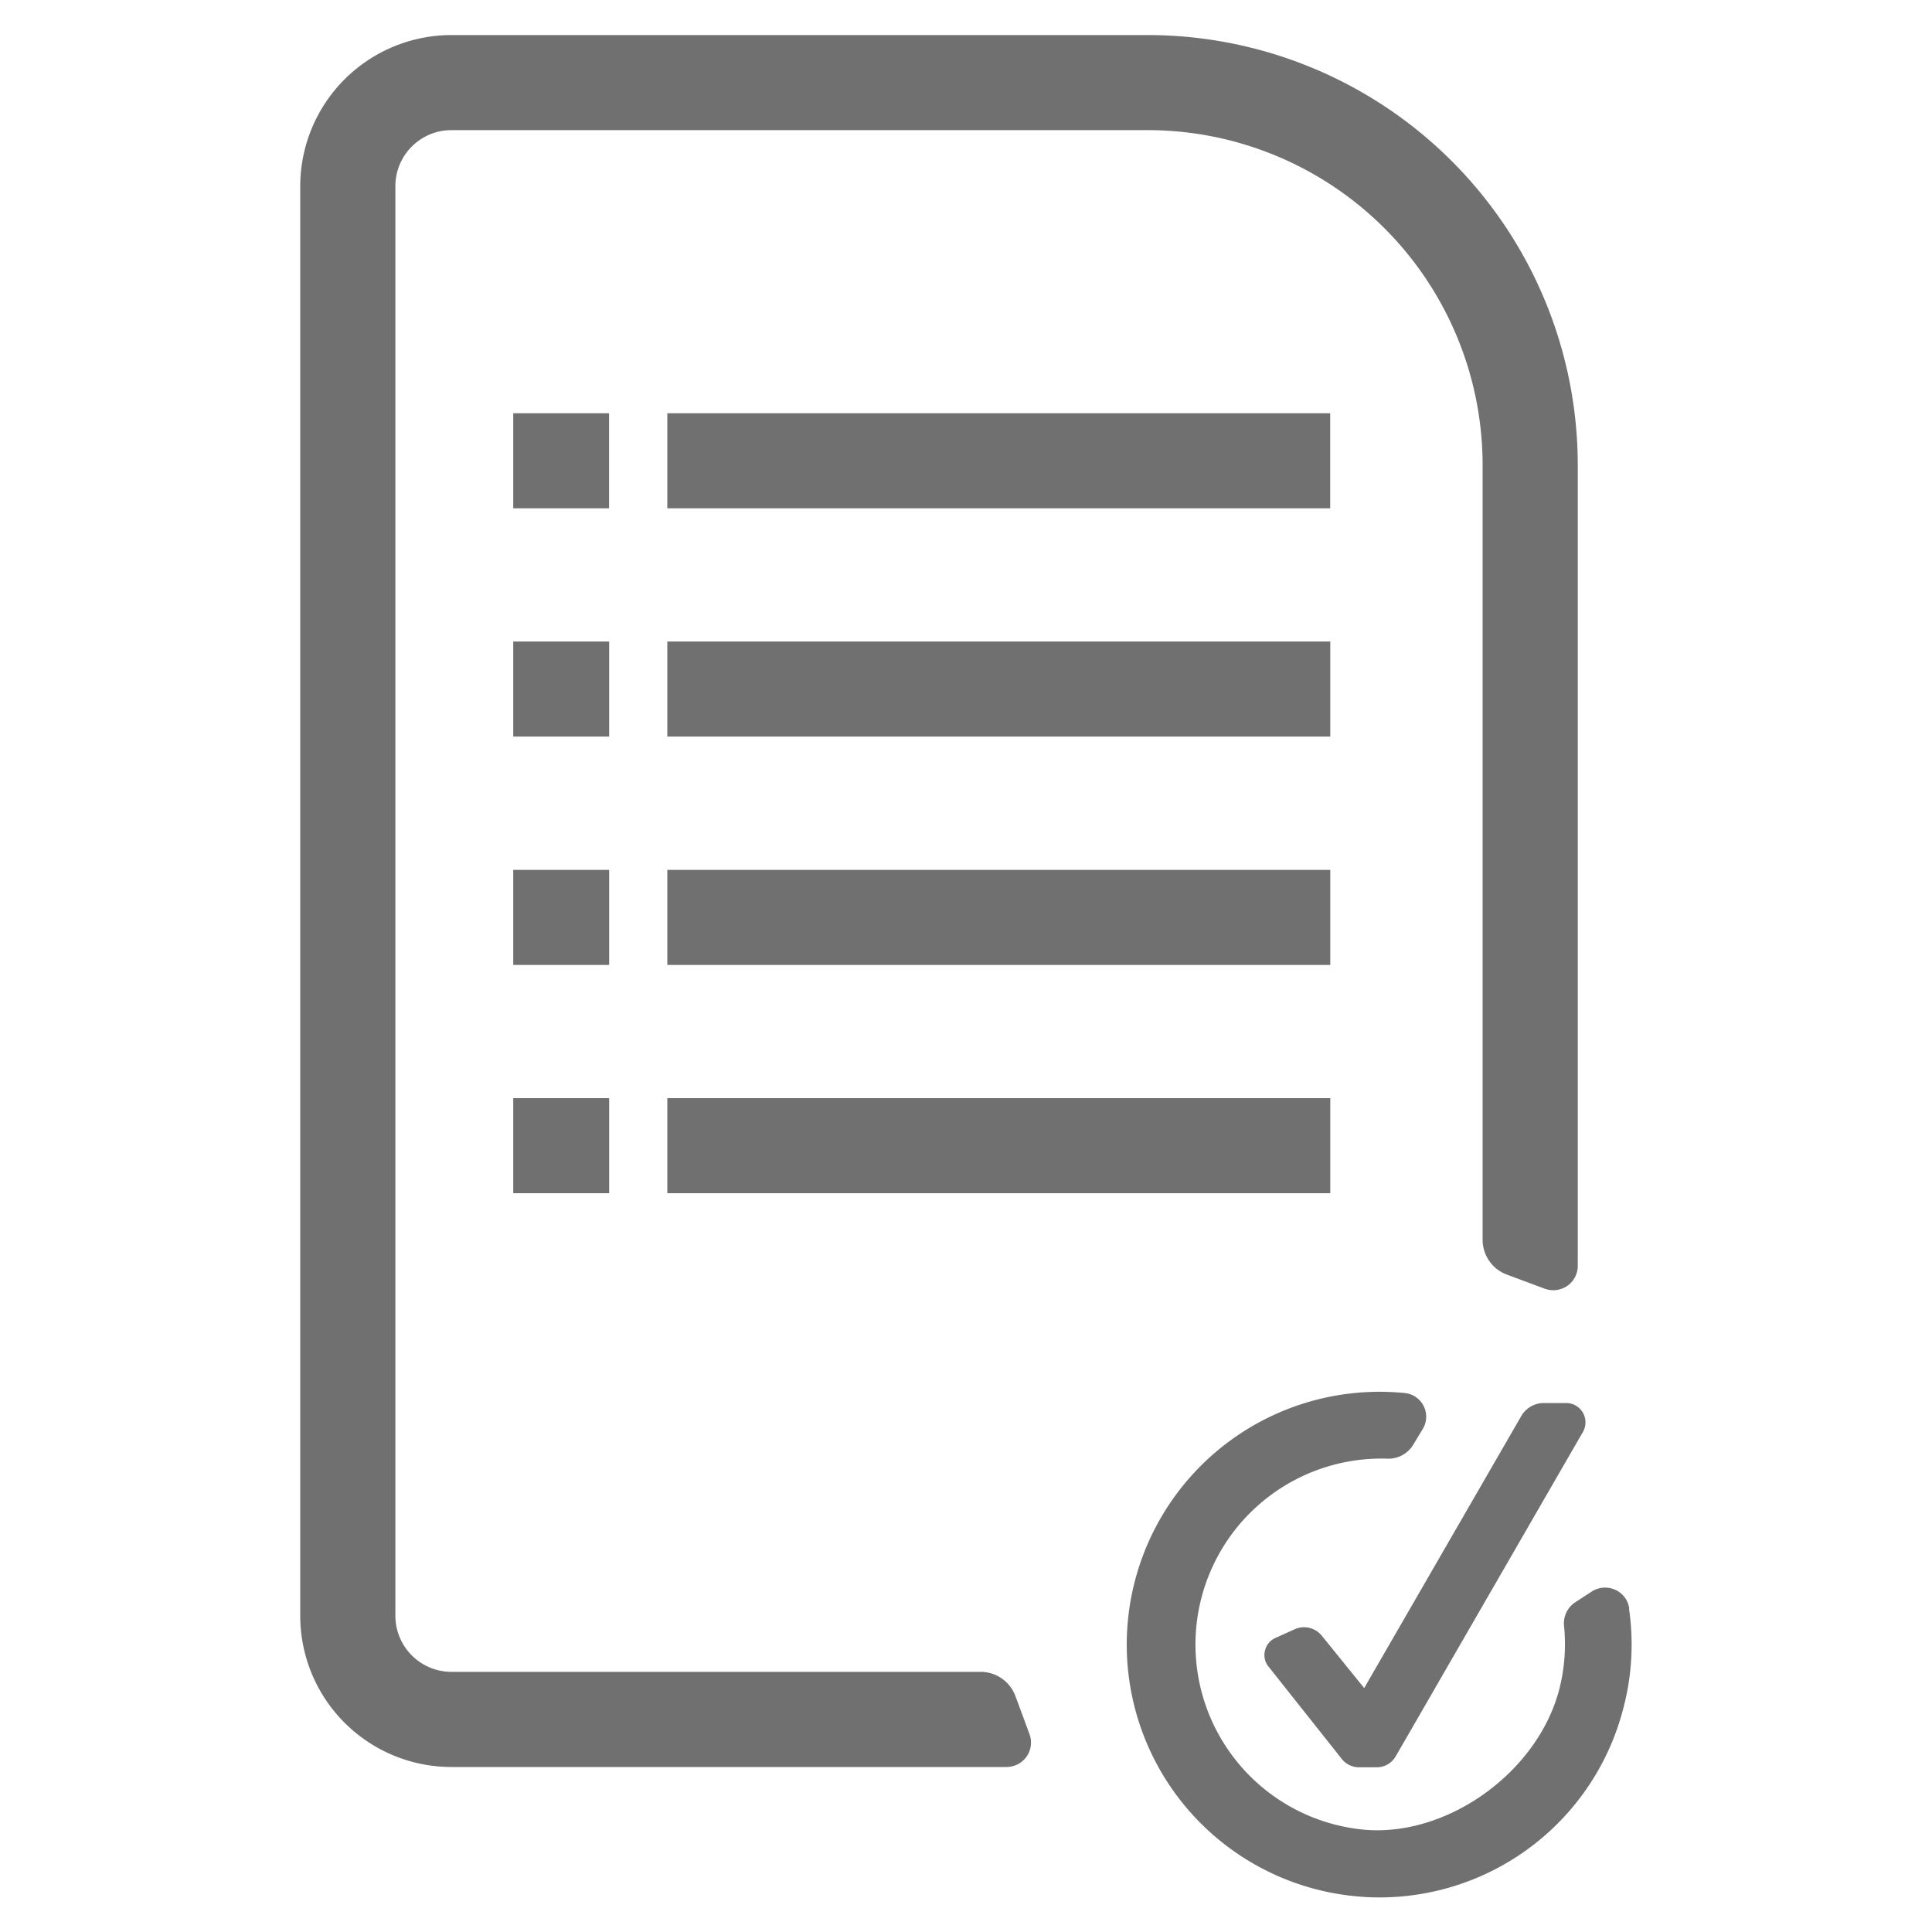
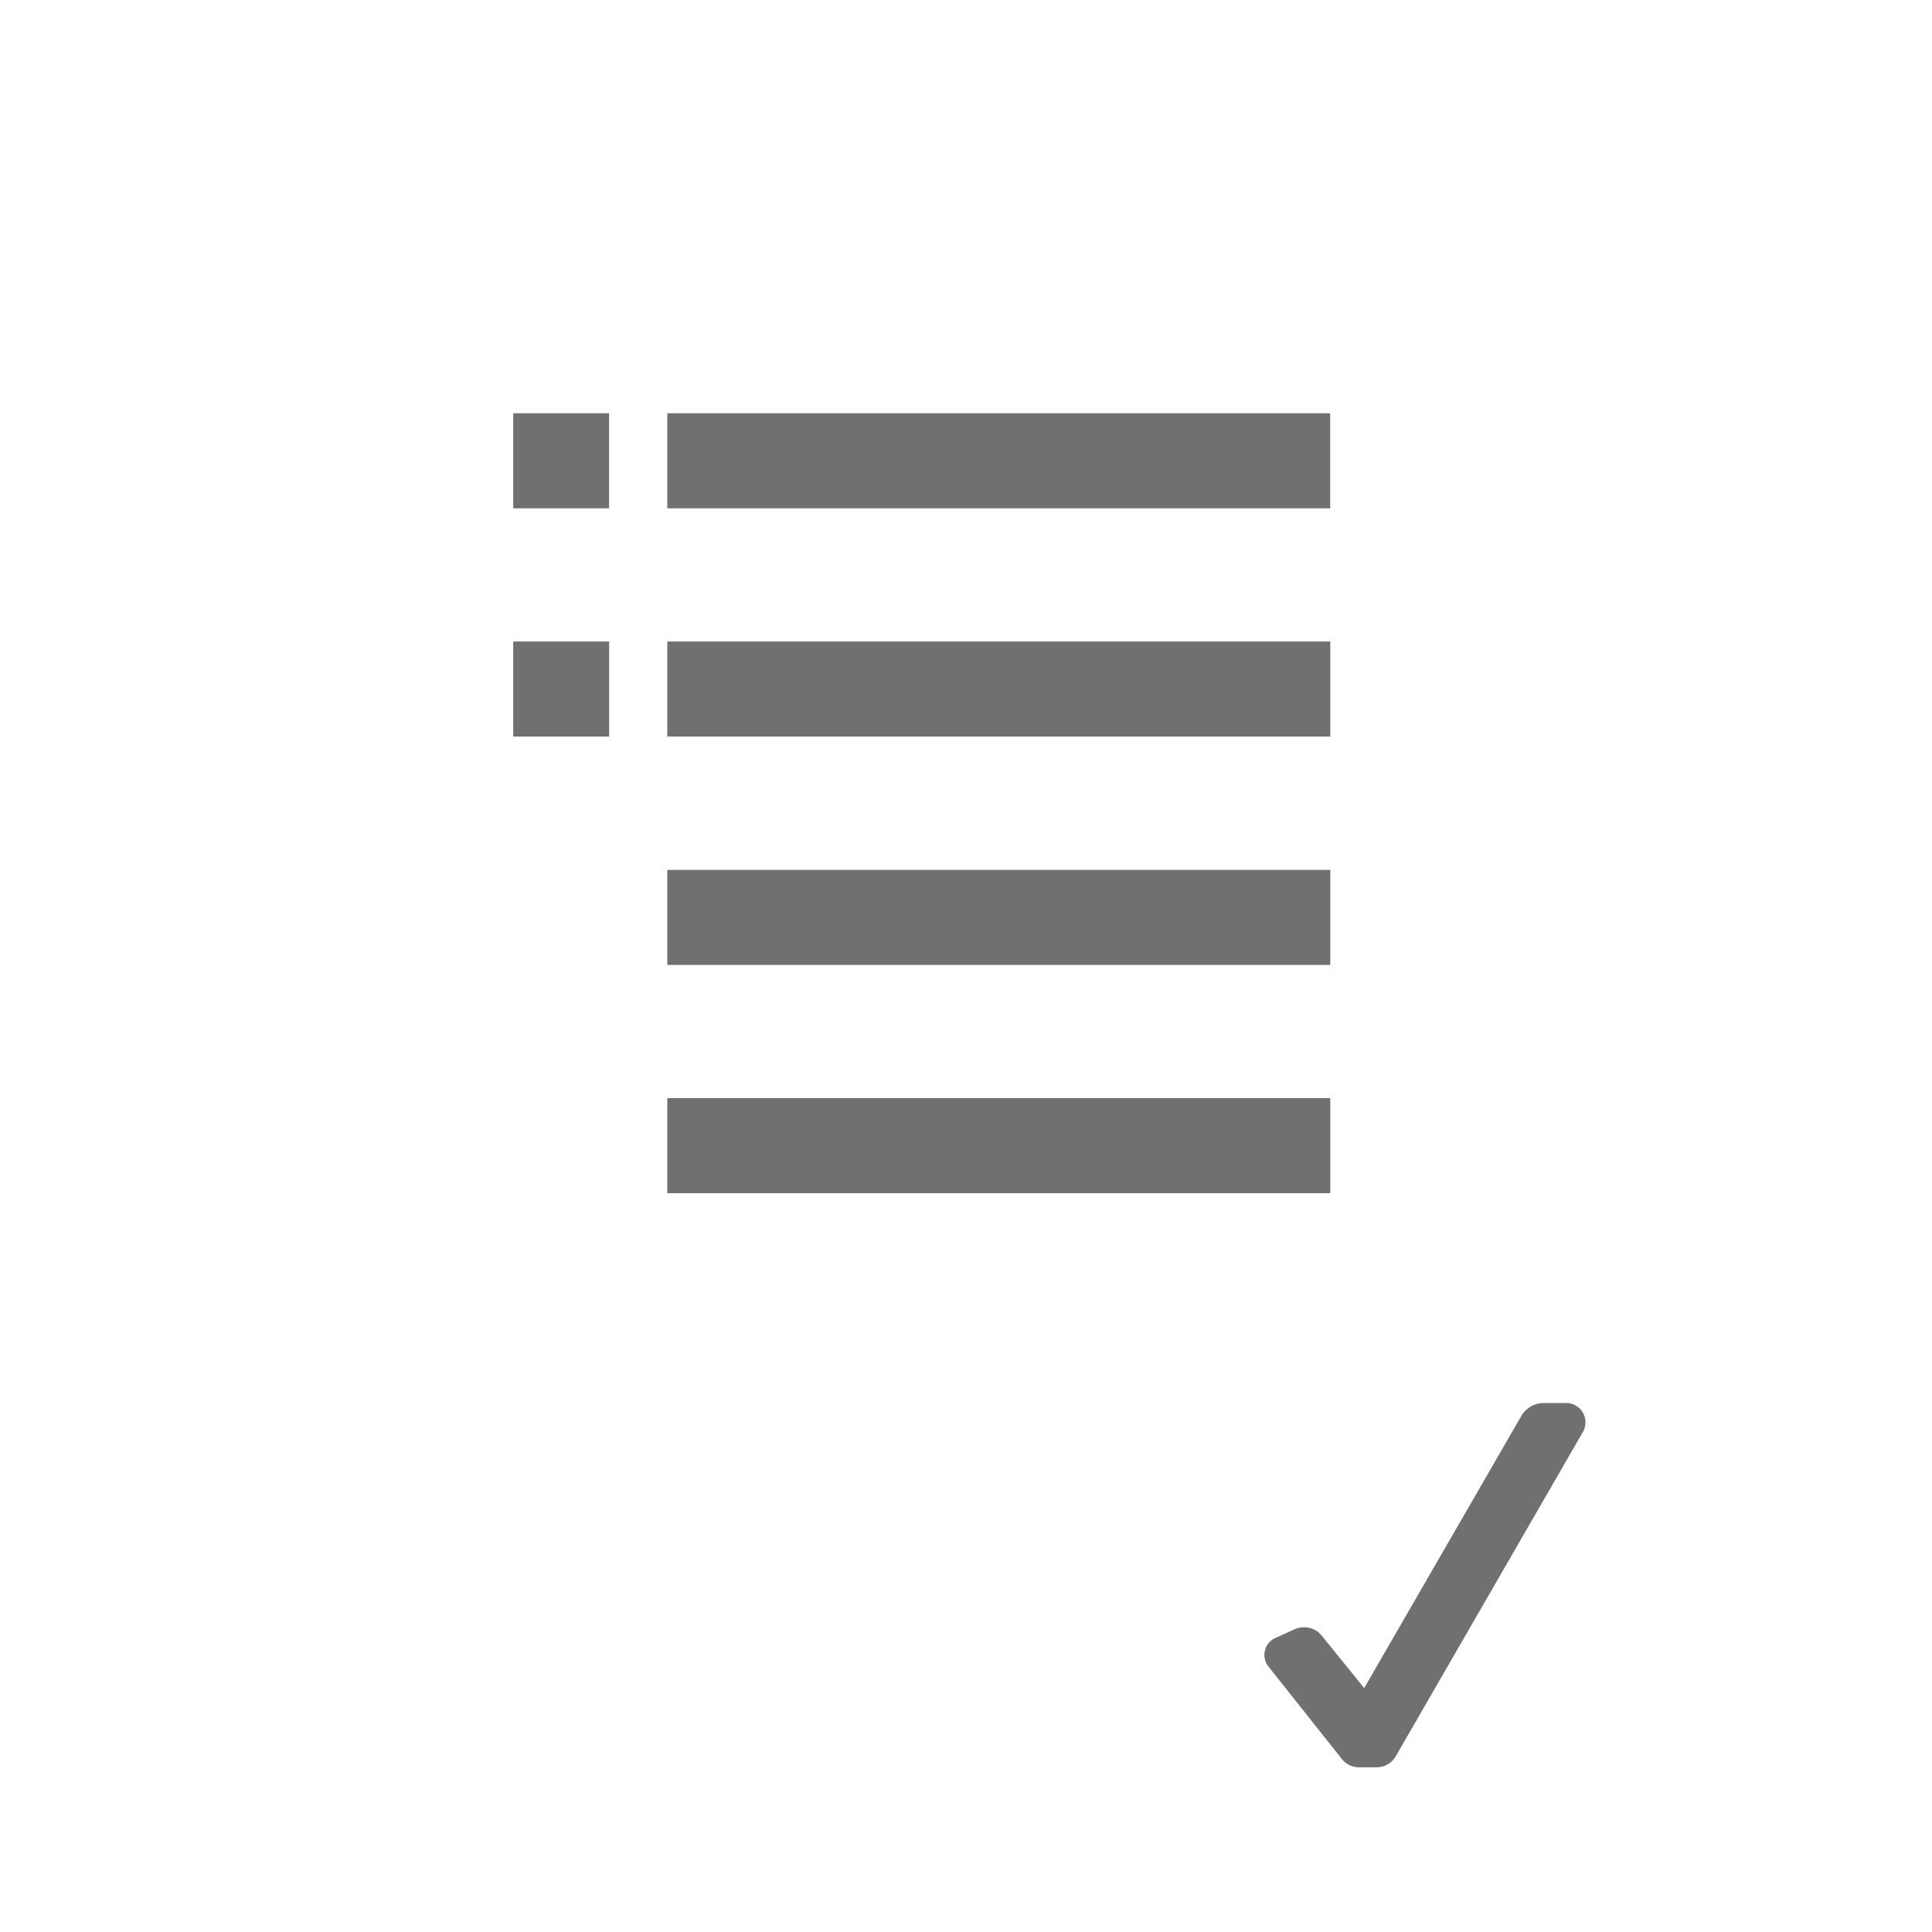
<svg xmlns="http://www.w3.org/2000/svg" id="Capa_1" data-name="Capa 1" viewBox="0 0 200 200">
  <defs>
    <style>.cls-1{fill:#707070;}</style>
  </defs>
  <title>icon </title>
-   <path class="cls-1" d="M168.66,166.51a2.49,2.49,0,0,0-1.44-1.93,2.54,2.54,0,0,0-2.42.16l-1.69,1.1a2.61,2.61,0,0,0-1.2,2.49,18.9,18.9,0,0,1-.38,6.08c-2,8.78-11.5,15.77-20.3,15A19.25,19.25,0,0,1,143.56,151a3,3,0,0,0,2.71-1.4l1-1.65a2.46,2.46,0,0,0-1.82-3.74,26.17,26.17,0,1,0-4.64,52.13c.7.06,1.4.08,2.09.08a26.06,26.06,0,0,0,25.17-19.67,25.76,25.76,0,0,0,.57-10.19" />
  <path class="cls-1" d="M136.85,169.35a2.36,2.36,0,0,0-2.8-.7l-2,.9a1.91,1.91,0,0,0-1.1,1.32,1.87,1.87,0,0,0,.37,1.66l7.6,9.58h0a2.28,2.28,0,0,0,1.78.84h1.78a2.27,2.27,0,0,0,2-1.13l19.38-33.58a2,2,0,0,0,0-2,2,2,0,0,0-1.72-1h-2.34a2.7,2.7,0,0,0-2.32,1.35l-16.26,28.16Z" />
  <rect class="cls-1" x="53.13" y="42.78" width="9.92" height="9.84" />
-   <rect class="cls-1" x="53.13" y="113.68" width="9.93" height="9.84" />
-   <rect class="cls-1" x="53.13" y="90.05" width="9.93" height="9.84" />
  <rect class="cls-1" x="53.13" y="66.41" width="9.93" height="9.84" />
  <rect class="cls-1" x="69.08" y="42.78" width="68.62" height="9.84" />
  <rect class="cls-1" x="69.08" y="113.68" width="68.63" height="9.84" />
  <rect class="cls-1" x="69.08" y="90.05" width="68.63" height="9.84" />
  <rect class="cls-1" x="69.08" y="66.41" width="68.63" height="9.84" />
-   <path class="cls-1" d="M118.84,3.63H46.72A15.66,15.66,0,0,0,31.08,19.27v148a15.66,15.66,0,0,0,15.64,15.65H104.2a2.56,2.56,0,0,0,2.08-1.09,2.52,2.52,0,0,0,.29-2.32l-1.46-3.95a3.84,3.84,0,0,0-3.59-2.49H46.72a5.81,5.81,0,0,1-5.79-5.8v-148a5.8,5.8,0,0,1,5.79-5.8h72.12a34.69,34.69,0,0,1,34.64,34.65v80.23a3.84,3.84,0,0,0,2.5,3.59l3.94,1.47a2.57,2.57,0,0,0,2.33-.3,2.52,2.52,0,0,0,1.08-2.08V48.12A44.54,44.54,0,0,0,118.84,3.63" />
</svg>